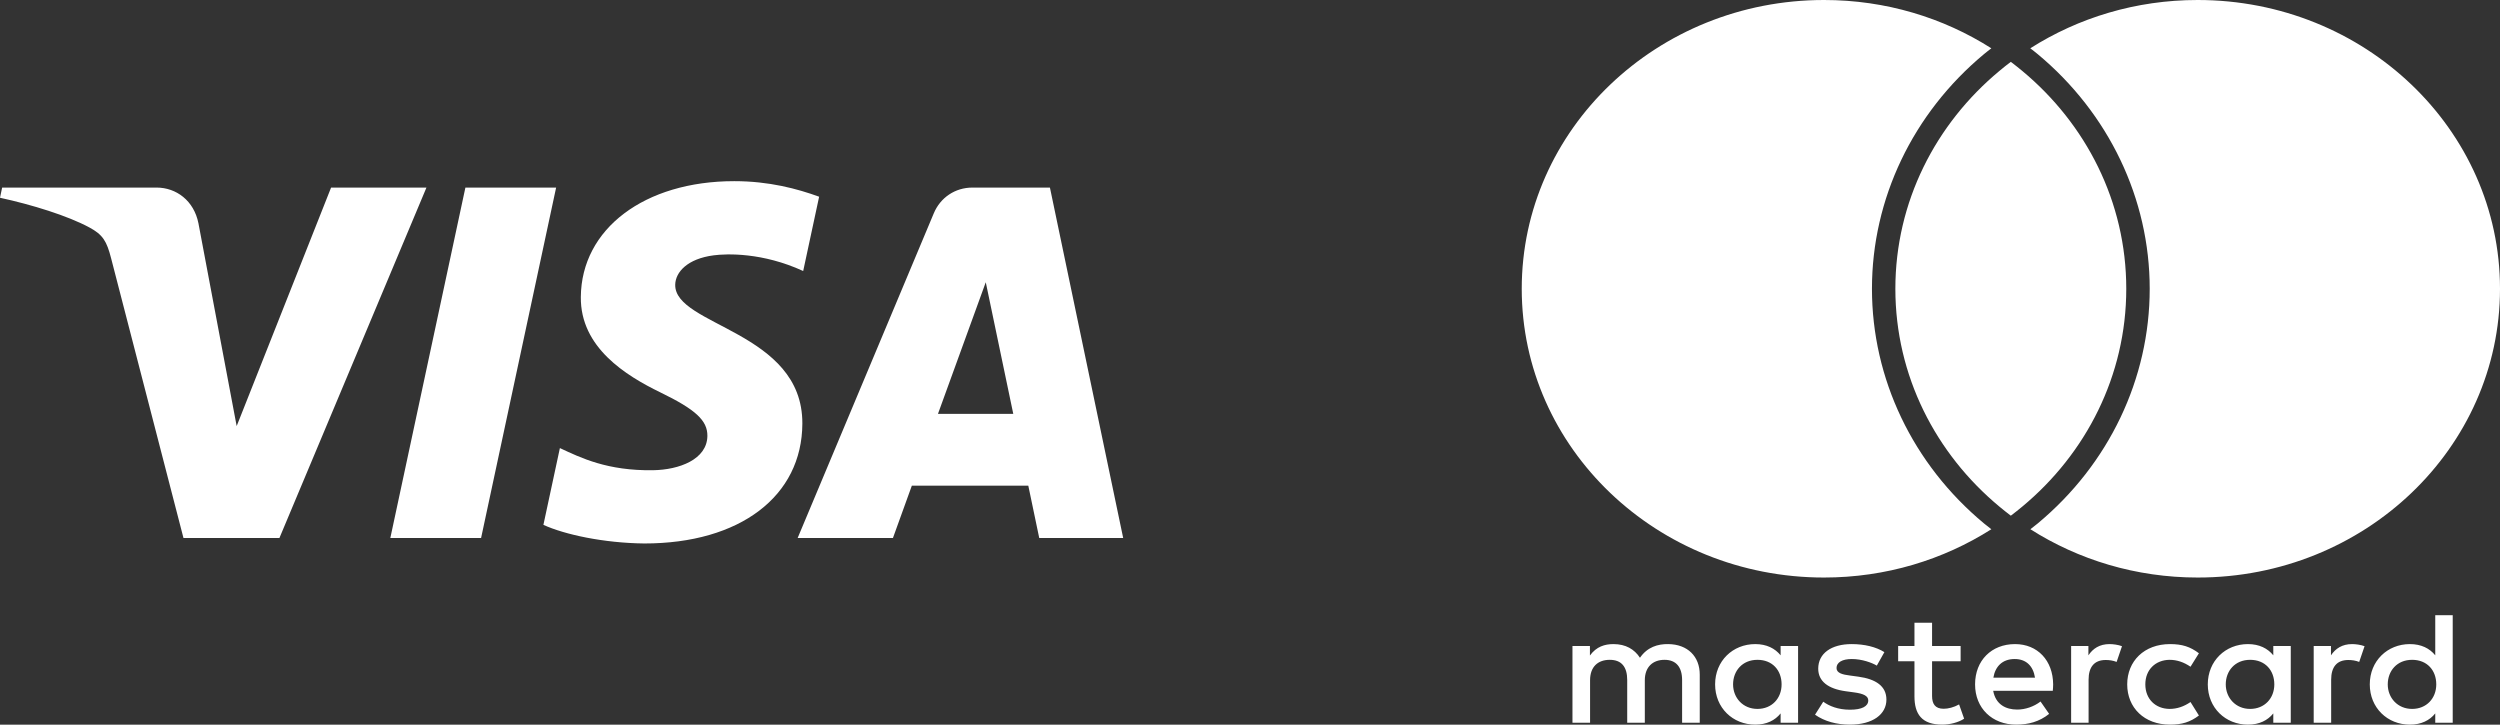
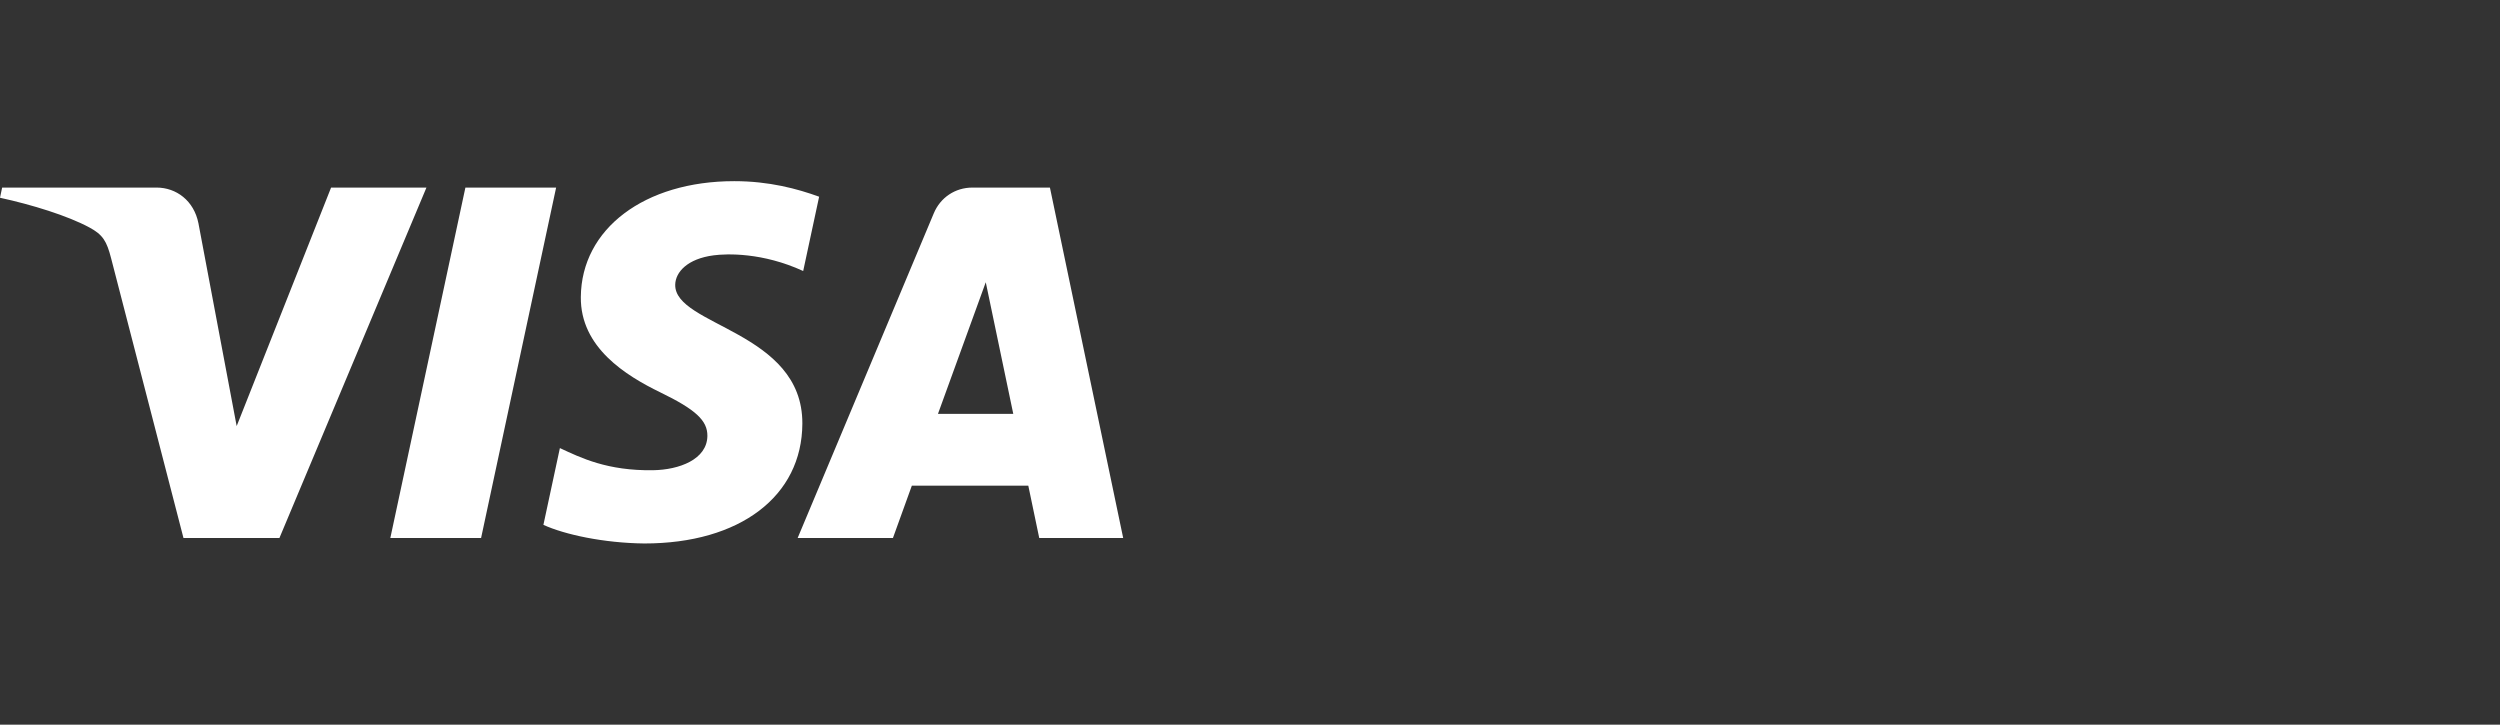
<svg xmlns="http://www.w3.org/2000/svg" width="69" height="20" viewBox="0 0 69 20" fill="none">
  <rect x="0" y="0" width="69" height="20" fill="#333333" stroke="none" />
-   <path d="M46.913 19.947V18.619C46.913 18.118 46.579 17.782 46.041 17.777C45.759 17.773 45.467 17.857 45.263 18.154C45.11 17.919 44.869 17.777 44.531 17.777C44.294 17.777 44.062 17.844 43.882 18.092V17.83H43.4V19.947H43.886V18.773C43.886 18.406 44.1 18.211 44.429 18.211C44.758 18.211 44.911 18.41 44.911 18.769V19.947H45.397V18.773C45.397 18.406 45.62 18.211 45.94 18.211C46.259 18.211 46.426 18.41 46.426 18.769V19.947H46.913ZM54.113 17.83H53.325V17.188H52.839V17.83H52.389V18.251H52.839V19.216C52.839 19.708 53.038 20 53.608 20C53.816 20 54.057 19.938 54.21 19.836L54.071 19.442C53.928 19.522 53.77 19.562 53.645 19.562C53.404 19.562 53.325 19.42 53.325 19.207V18.251H54.113V17.83ZM58.224 17.777C57.946 17.777 57.765 17.901 57.64 18.087V17.83H57.163V19.947H57.645V18.76C57.645 18.41 57.802 18.216 58.117 18.216C58.215 18.216 58.317 18.229 58.419 18.269L58.567 17.835C58.461 17.795 58.321 17.777 58.224 17.777ZM52.009 17.999C51.777 17.853 51.457 17.777 51.105 17.777C50.544 17.777 50.183 18.034 50.183 18.455C50.183 18.8 50.452 19.013 50.947 19.079L51.175 19.11C51.439 19.145 51.564 19.212 51.564 19.331C51.564 19.495 51.388 19.588 51.059 19.588C50.73 19.588 50.484 19.486 50.322 19.367L50.095 19.726C50.359 19.911 50.693 20 51.054 20C51.694 20 52.065 19.712 52.065 19.309C52.065 18.937 51.773 18.742 51.29 18.676L51.063 18.645C50.855 18.619 50.688 18.579 50.688 18.437C50.688 18.282 50.846 18.189 51.11 18.189C51.392 18.189 51.666 18.291 51.8 18.371L52.009 17.999ZM64.919 17.777C64.641 17.777 64.46 17.901 64.335 18.087V17.83H63.858V19.947H64.34V18.76C64.34 18.41 64.497 18.216 64.812 18.216C64.91 18.216 65.012 18.229 65.114 18.269L65.262 17.835C65.155 17.795 65.016 17.777 64.919 17.777ZM58.711 18.889C58.711 19.531 59.179 20 59.893 20C60.226 20 60.449 19.929 60.69 19.748L60.458 19.376C60.277 19.5 60.087 19.566 59.879 19.566C59.494 19.562 59.211 19.296 59.211 18.889C59.211 18.481 59.494 18.216 59.879 18.211C60.087 18.211 60.277 18.278 60.458 18.402L60.69 18.03C60.449 17.848 60.226 17.777 59.893 17.777C59.179 17.777 58.711 18.247 58.711 18.889ZM63.225 18.889V17.83H62.743V18.087C62.59 17.897 62.358 17.777 62.043 17.777C61.422 17.777 60.935 18.242 60.935 18.889C60.935 19.535 61.422 20 62.043 20C62.358 20 62.59 19.881 62.743 19.69V19.947H63.225V18.889ZM61.431 18.889C61.431 18.517 61.686 18.211 62.103 18.211C62.521 18.211 62.771 18.503 62.771 18.889C62.771 19.274 62.502 19.566 62.103 19.566C61.705 19.566 61.431 19.261 61.431 18.889ZM55.615 17.777C54.966 17.777 54.512 18.229 54.512 18.889C54.512 19.548 54.984 20 55.647 20C55.981 20 56.287 19.92 56.556 19.703L56.319 19.362C56.134 19.504 55.897 19.584 55.675 19.584C55.364 19.584 55.082 19.447 55.012 19.066H56.657C56.662 19.008 56.667 18.951 56.667 18.889C56.662 18.229 56.236 17.777 55.615 17.777ZM55.605 18.189C55.916 18.189 56.115 18.375 56.166 18.703H55.017C55.068 18.397 55.263 18.189 55.605 18.189ZM67.695 18.889V16.98H67.213V18.087C67.06 17.897 66.829 17.777 66.513 17.777C65.892 17.777 65.406 18.242 65.406 18.889C65.406 19.535 65.892 20 66.513 20C66.829 20 67.06 19.881 67.213 19.69V19.947H67.695V18.889ZM65.902 18.889C65.902 18.517 66.157 18.211 66.574 18.211C66.991 18.211 67.241 18.503 67.241 18.889C67.241 19.274 66.972 19.566 66.574 19.566C66.175 19.566 65.902 19.261 65.902 18.889ZM49.627 18.889V17.83H49.145V18.087C48.992 17.897 48.76 17.777 48.445 17.777C47.824 17.777 47.337 18.242 47.337 18.889C47.337 19.535 47.824 20 48.445 20C48.76 20 48.992 19.881 49.145 19.69V19.947H49.627V18.889ZM47.833 18.889C47.833 18.517 48.088 18.211 48.505 18.211C48.922 18.211 49.172 18.503 49.172 18.889C49.172 19.274 48.904 19.566 48.505 19.566C48.106 19.566 47.833 19.261 47.833 18.889ZM54.76 14.448C54.825 14.501 54.894 14.554 54.961 14.607C53.638 15.448 52.051 15.94 50.343 15.94C45.736 15.94 42 12.371 42 7.97C42 3.569 45.736 0 50.343 0C52.051 0 53.638 0.491 54.961 1.333C54.894 1.386 54.825 1.437 54.76 1.492C52.794 3.126 51.666 5.488 51.666 7.97C51.666 10.452 52.792 12.814 54.76 14.448ZM60.655 0C58.947 0 57.36 0.491 56.036 1.333C56.104 1.386 56.173 1.437 56.238 1.492C58.203 3.126 59.332 5.486 59.332 7.97C59.332 10.454 58.206 12.814 56.24 14.448C56.175 14.501 56.106 14.554 56.039 14.607C57.362 15.448 58.949 15.94 60.657 15.94C65.264 15.94 69 12.371 69 7.97C69 3.569 65.262 0 60.655 0ZM55.499 1.707C55.392 1.787 55.286 1.871 55.184 1.957C53.425 3.418 52.312 5.57 52.312 7.97C52.312 10.37 53.425 12.522 55.184 13.983C55.286 14.069 55.392 14.151 55.499 14.233C55.605 14.151 55.712 14.069 55.814 13.983C57.573 12.522 58.685 10.37 58.685 7.97C58.685 5.57 57.573 3.418 55.814 1.957C55.712 1.871 55.605 1.789 55.499 1.707Z" fill="white" />
  <path d="M11.77 5.177L7.712 14.849H5.064L3.067 7.13C2.945 6.655 2.84 6.48 2.471 6.28C1.869 5.954 0.875 5.648 0 5.458L0.059 5.177H4.322C4.865 5.177 5.353 5.538 5.477 6.163L6.532 11.76L9.138 5.177H11.77V5.177ZM22.145 11.691C22.156 9.138 18.611 8.998 18.636 7.857C18.643 7.51 18.974 7.141 19.698 7.047C20.057 7 21.046 6.964 22.168 7.48L22.608 5.429C22.005 5.21 21.229 5 20.265 5C17.789 5 16.046 6.315 16.031 8.197C16.015 9.59 17.275 10.367 18.224 10.829C19.201 11.303 19.528 11.607 19.524 12.031C19.517 12.68 18.746 12.967 18.024 12.978C16.765 12.997 16.035 12.638 15.453 12.367L14.998 14.486C15.584 14.754 16.664 14.988 17.784 15C20.416 15 22.137 13.702 22.145 11.691ZM28.683 14.849H31L28.978 5.177H26.839C26.359 5.177 25.953 5.456 25.773 5.886L22.015 14.849H24.645L25.167 13.404H28.381L28.683 14.849ZM25.888 11.422L27.207 7.79L27.966 11.422H25.888ZM15.349 5.177L13.278 14.849H10.773L12.845 5.177H15.349Z" fill="white" />
</svg>